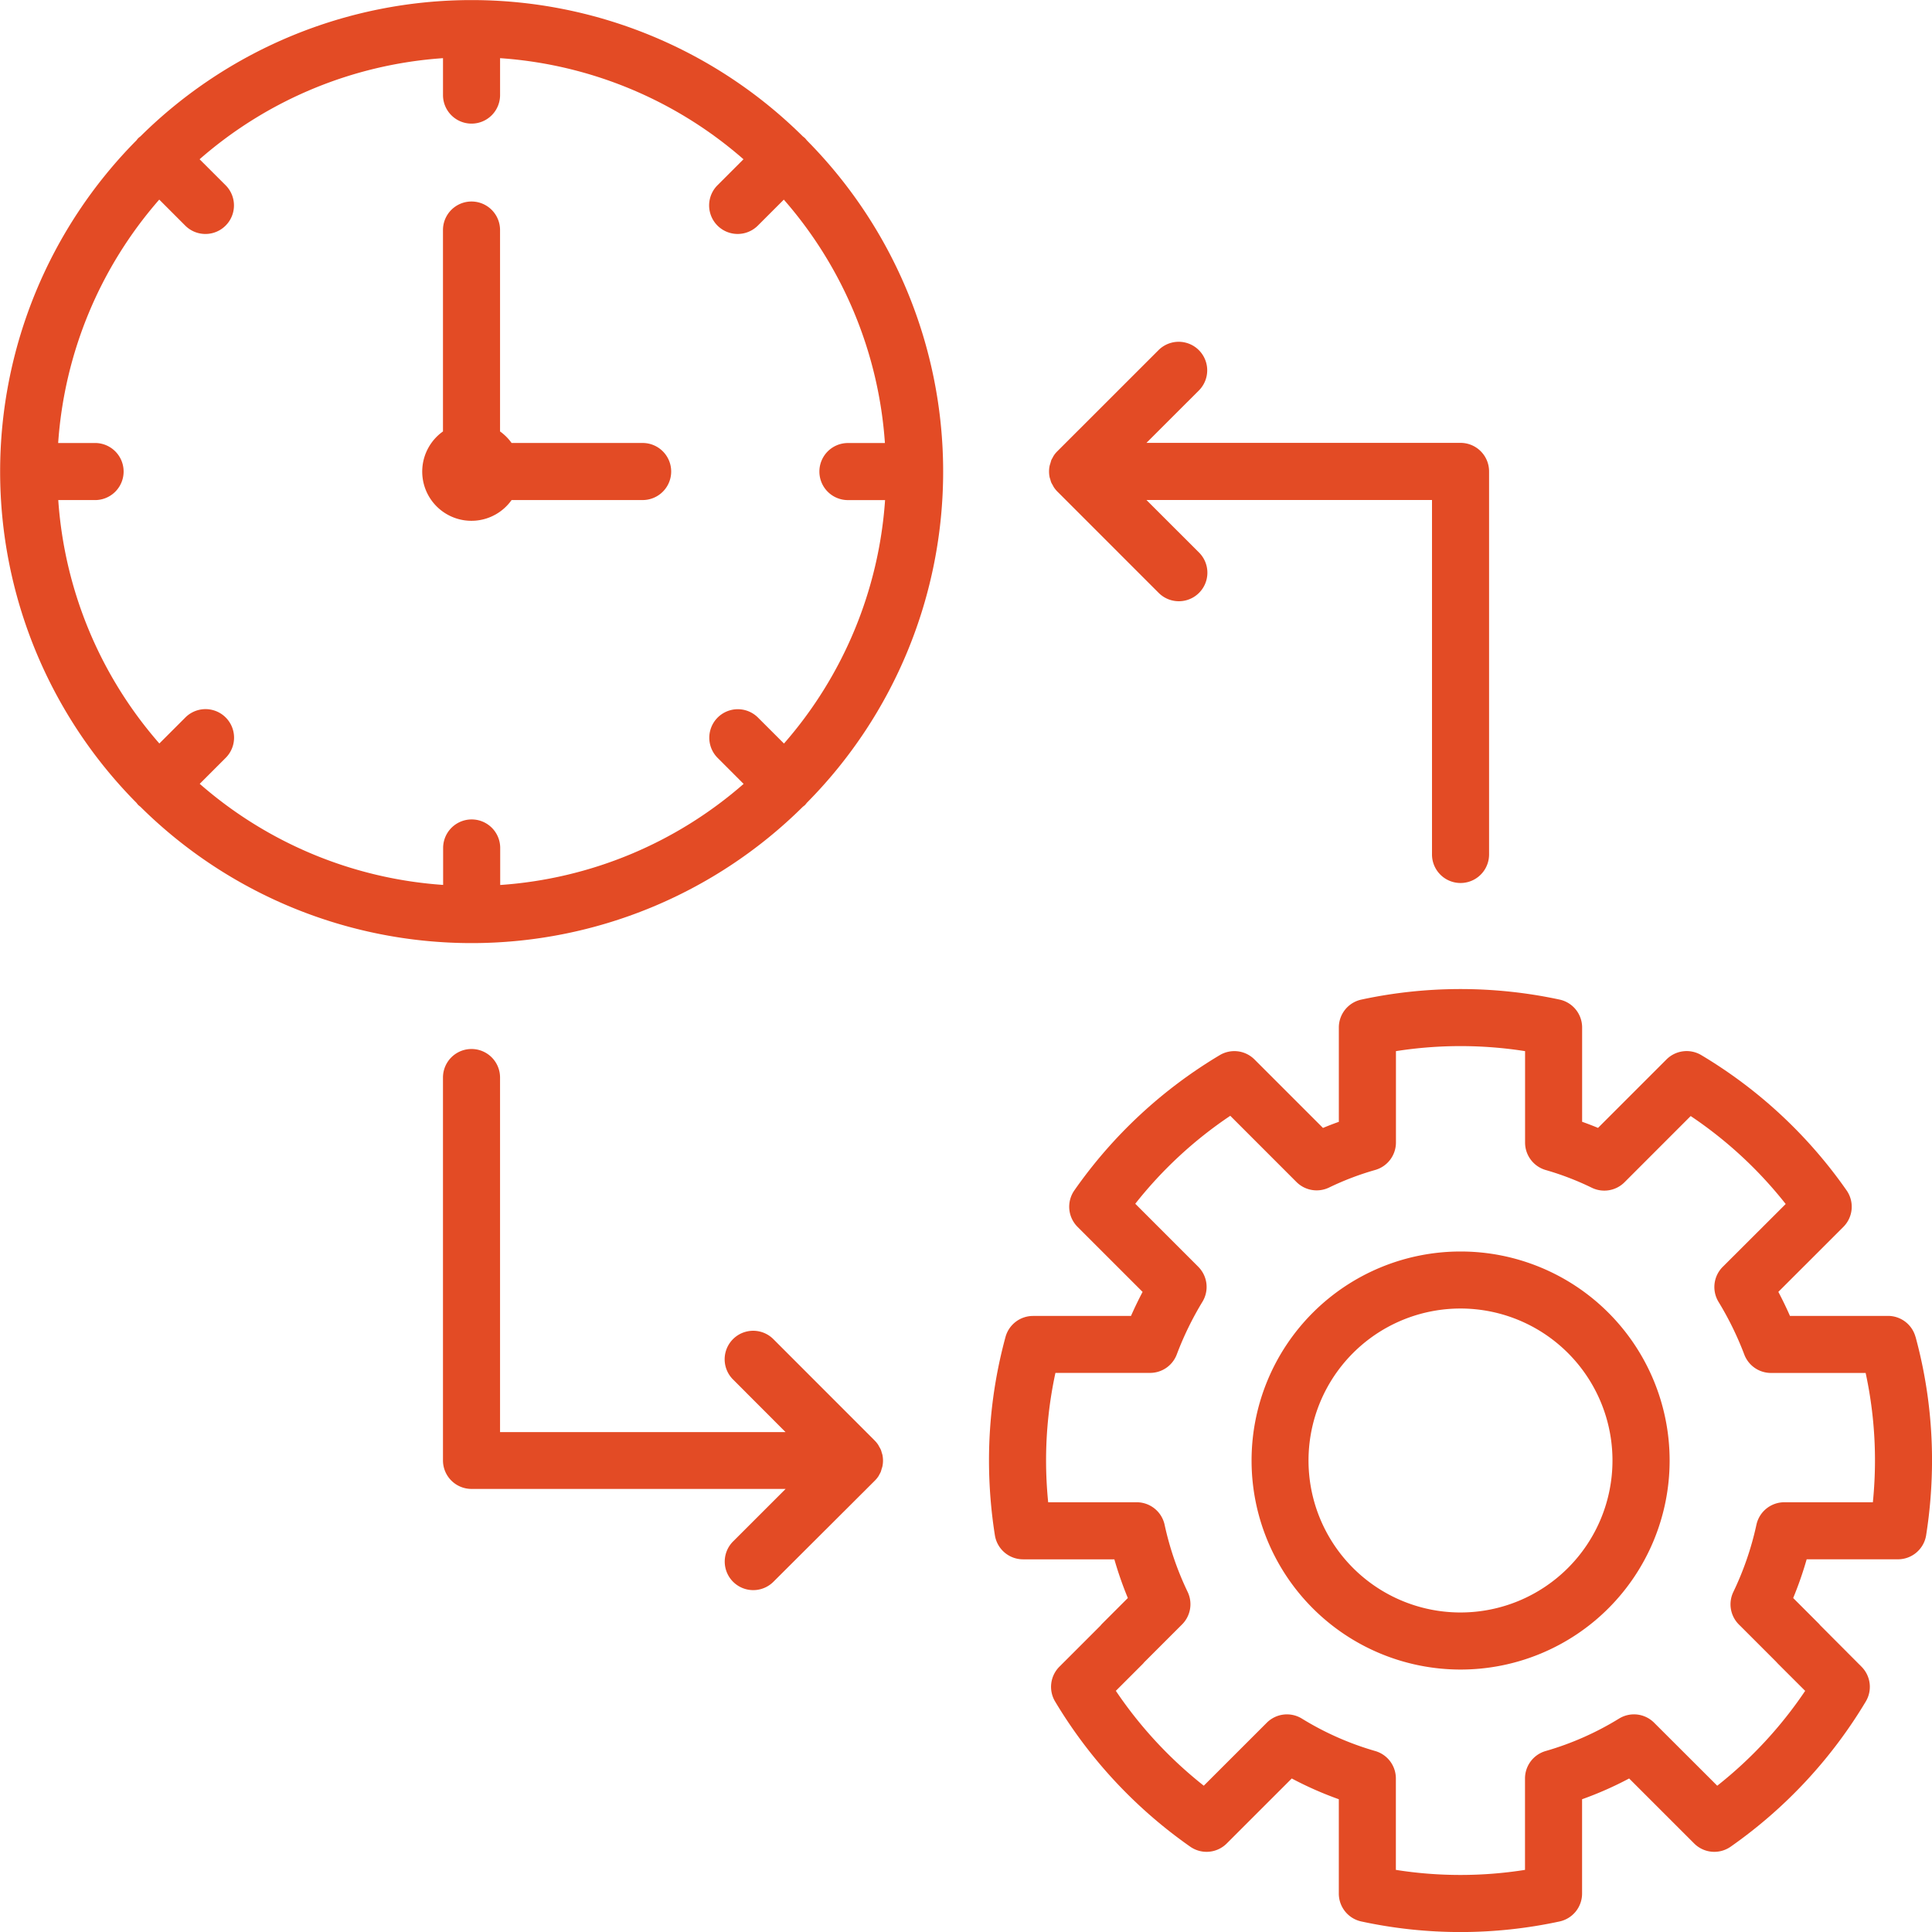
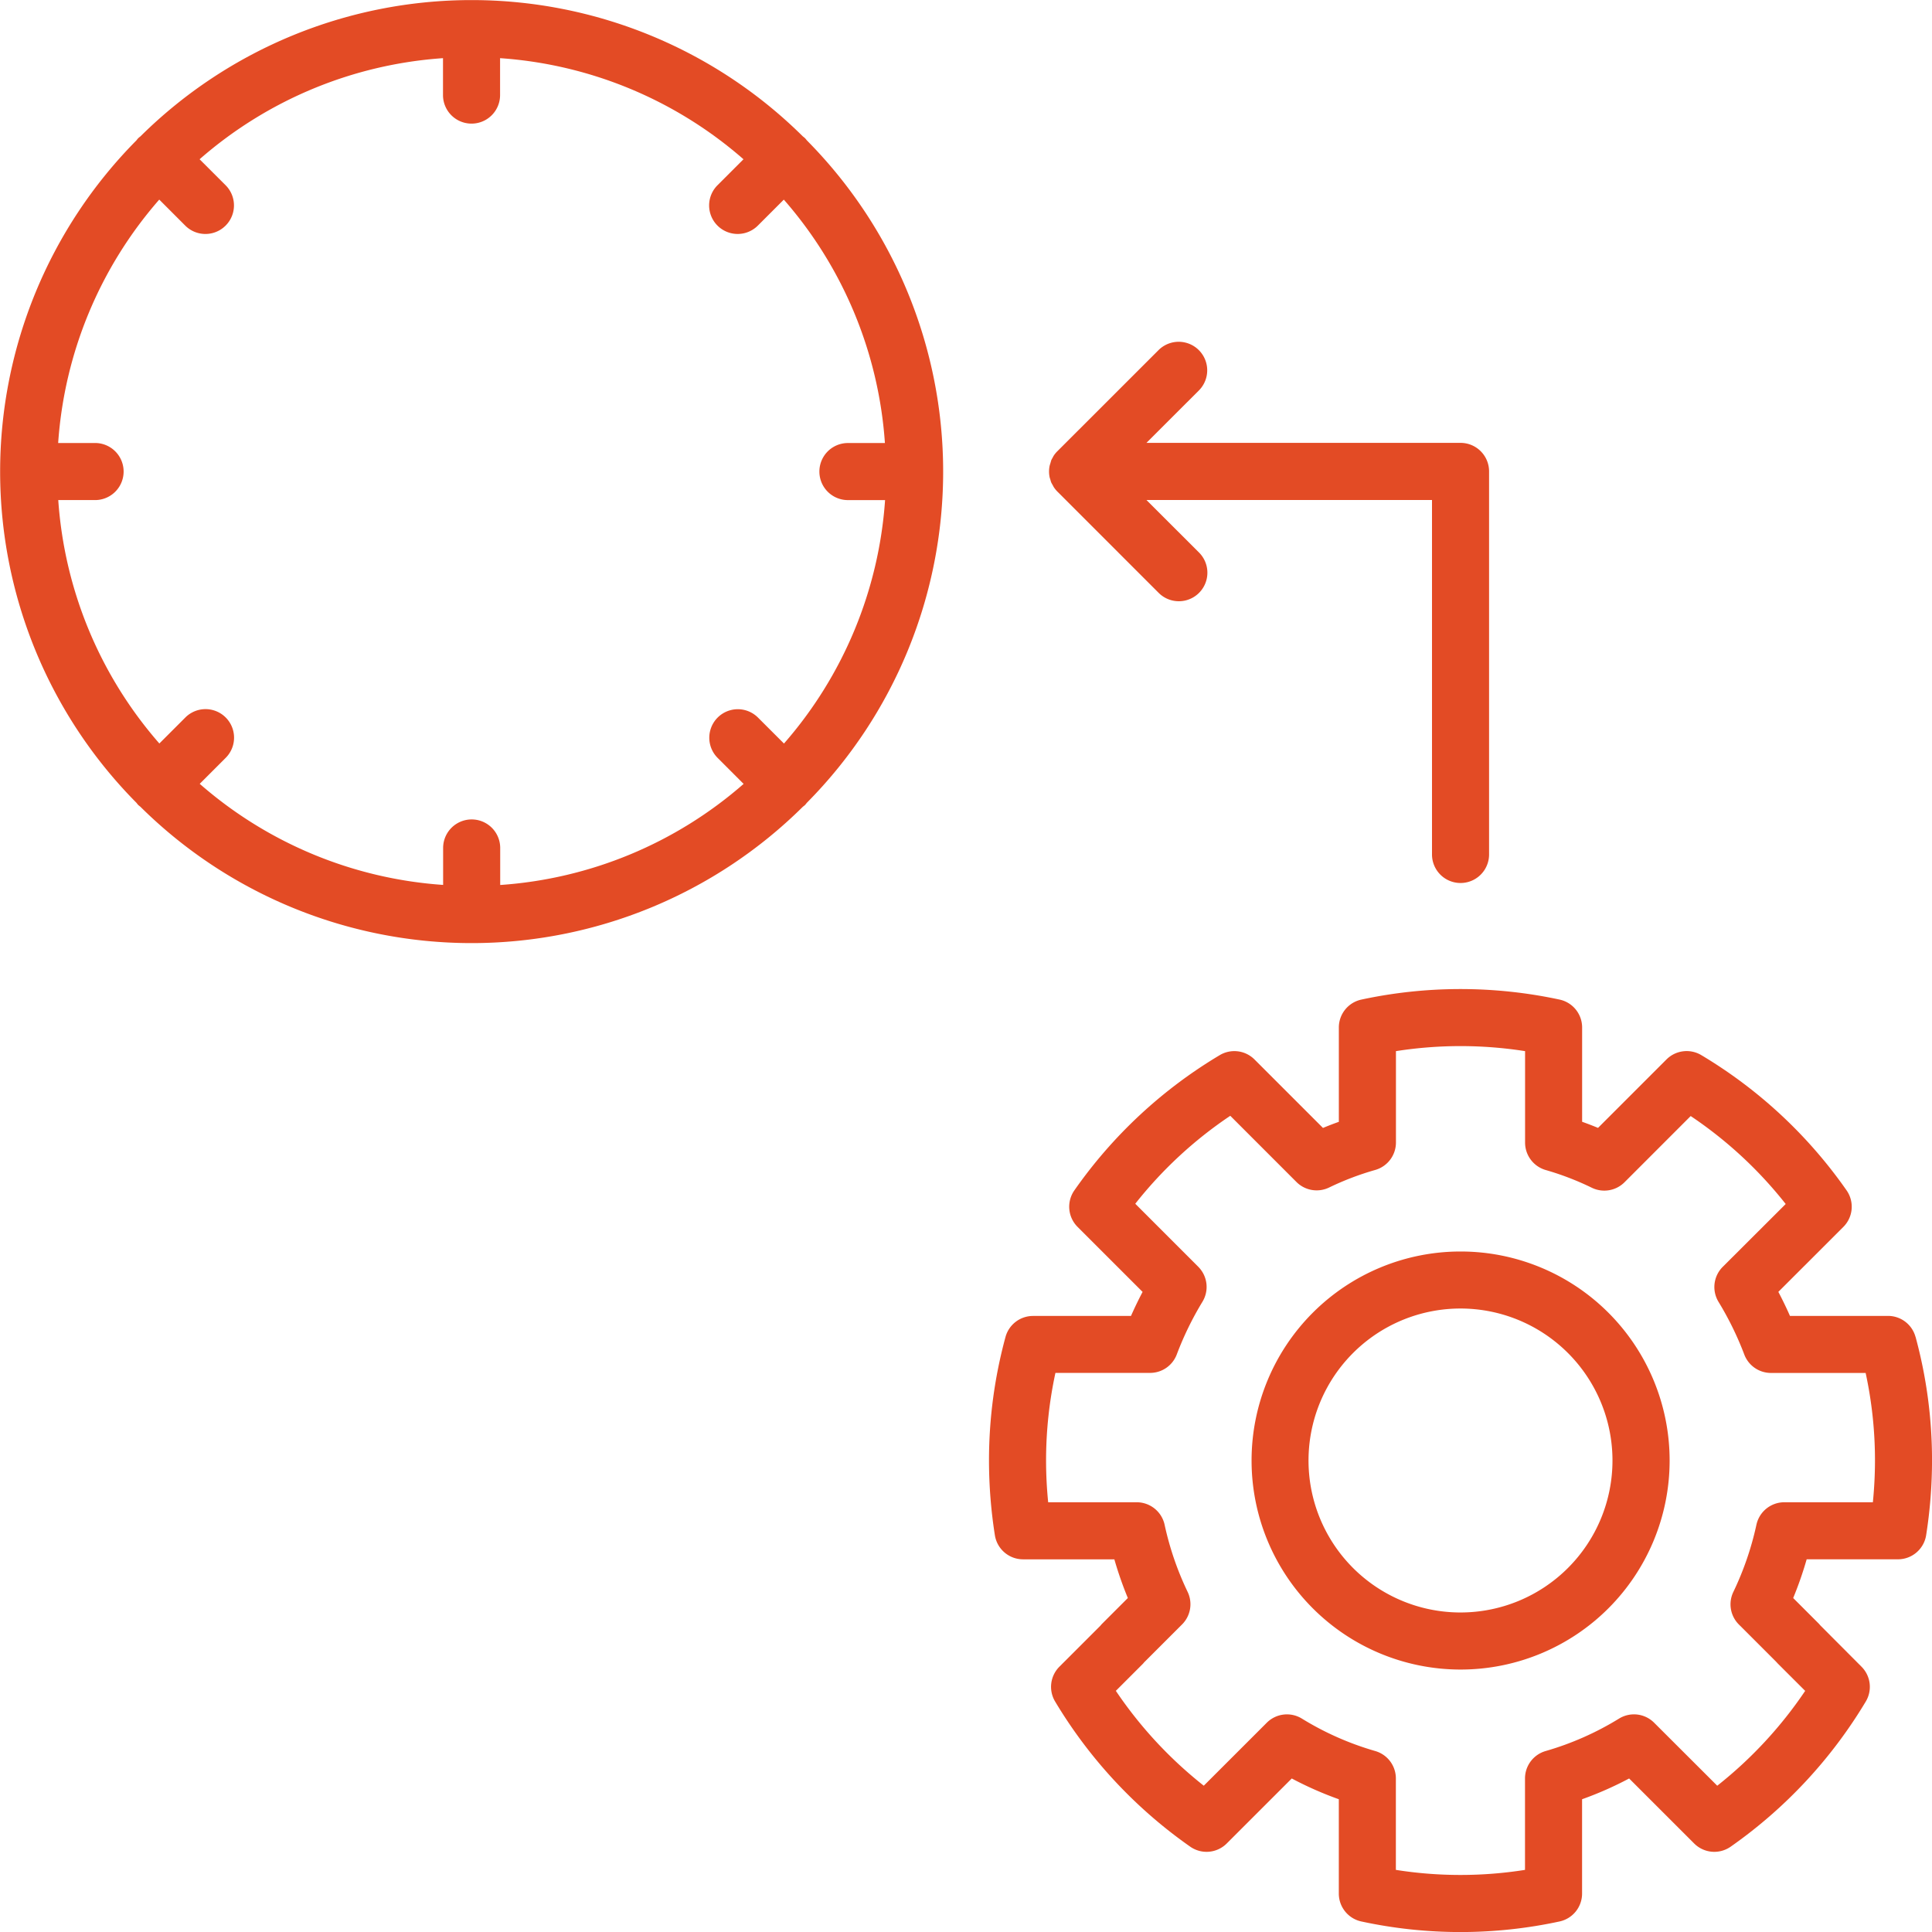
<svg xmlns="http://www.w3.org/2000/svg" width="76.198" height="76.198" viewBox="0 0 76.198 76.198">
  <g id="active-project" transform="translate(-4.75 -4.75)">
-     <path id="Path_371" data-name="Path 371" d="M39.342,26.633H34.172a1.949,1.949,0,0,0-.455-.455V18.235a1.125,1.125,0,1,0-2.251,0v7.943a1.941,1.941,0,1,0,2.706,2.706h5.169a1.125,1.125,0,0,0,0-2.251Z" transform="translate(-9.245 -4.412)" fill="#e34b25" />
    <path id="Path_372" data-name="Path 372" d="M101.952,79.133a1.125,1.125,0,0,0-1.085-.829H97q-.215-.487-.458-.948l2.564-2.562a1.125,1.125,0,0,0,.129-1.438A18.631,18.631,0,0,0,93.5,68.017a1.126,1.126,0,0,0-1.37.172l-2.7,2.7q-.311-.129-.627-.241V66.929a1.125,1.125,0,0,0-.887-1.1,18.6,18.6,0,0,0-7.821,0,1.125,1.125,0,0,0-.887,1.1v3.721q-.316.112-.626.241l-2.7-2.7a1.123,1.123,0,0,0-1.37-.172,18.628,18.628,0,0,0-5.737,5.337,1.124,1.124,0,0,0,.129,1.438l2.564,2.564q-.243.461-.458.948H67.146a1.125,1.125,0,0,0-1.085.829,18.522,18.522,0,0,0-.651,4.873,19.013,19.013,0,0,0,.232,2.946,1.126,1.126,0,0,0,1.112.951h3.6a14.5,14.5,0,0,0,.532,1.526l-1.01,1.01a.755.755,0,0,0-.064.073l-1.625,1.625a1.125,1.125,0,0,0-.171,1.371,18.729,18.729,0,0,0,5.332,5.729,1.124,1.124,0,0,0,1.44-.129l2.563-2.562a13.941,13.941,0,0,0,1.856.819v3.72a1.125,1.125,0,0,0,.886,1.1,18.506,18.506,0,0,0,7.822,0,1.125,1.125,0,0,0,.886-1.1v-3.72a13.94,13.94,0,0,0,1.856-.819l2.563,2.562a1.124,1.124,0,0,0,1.44.129,18.729,18.729,0,0,0,5.332-5.729,1.125,1.125,0,0,0-.171-1.371L98.2,90.513c-.021-.025-.043-.05-.064-.073l-1.009-1.009a14.31,14.31,0,0,0,.532-1.527h3.6a1.126,1.126,0,0,0,1.112-.951,19.012,19.012,0,0,0,.232-2.946,18.523,18.523,0,0,0-.649-4.875Zm-1.683,6.521H96.777a1.126,1.126,0,0,0-1.1.888,11.992,11.992,0,0,1-.911,2.651,1.125,1.125,0,0,0,.219,1.282l1.489,1.489c.021.025.044.05.068.073L97.6,93.093a16.536,16.536,0,0,1-3.468,3.741L91.644,94.35a1.123,1.123,0,0,0-1.383-.165,11.7,11.7,0,0,1-2.894,1.28,1.126,1.126,0,0,0-.817,1.082v3.606a16.3,16.3,0,0,1-5.093,0V96.547a1.125,1.125,0,0,0-.816-1.082,11.684,11.684,0,0,1-2.893-1.28,1.125,1.125,0,0,0-1.383.165l-2.484,2.483a16.536,16.536,0,0,1-3.468-3.741l1.055-1.055a.754.754,0,0,0,.064-.073l1.49-1.489a1.126,1.126,0,0,0,.226-1.278,11.956,11.956,0,0,1-.911-2.652,1.127,1.127,0,0,0-1.1-.891H67.744c-.055-.552-.083-1.1-.083-1.646a16.34,16.34,0,0,1,.369-3.456l3.733,0a1.125,1.125,0,0,0,1.051-.723,12.505,12.505,0,0,1,1.013-2.08,1.125,1.125,0,0,0-.164-1.383l-2.484-2.485a16.426,16.426,0,0,1,3.747-3.469l2.611,2.612a1.127,1.127,0,0,0,1.286.217,11.246,11.246,0,0,1,1.82-.693,1.126,1.126,0,0,0,.817-1.082V67.862a16.416,16.416,0,0,1,5.093,0v3.607a1.127,1.127,0,0,0,.815,1.082,11.237,11.237,0,0,1,1.82.7,1.127,1.127,0,0,0,1.286-.217l2.611-2.612a16.413,16.413,0,0,1,3.747,3.469L94.348,76.37a1.125,1.125,0,0,0-.164,1.383A12.505,12.505,0,0,1,95.2,79.831a1.125,1.125,0,0,0,1.051.723h3.734a16.288,16.288,0,0,1,.368,3.453c0,.544-.028,1.094-.083,1.646Z" transform="translate(-21.654 -21.655)" fill="#e34b25" />
    <path id="Path_373" data-name="Path 373" d="M89.753,81.51A8.244,8.244,0,1,0,98,89.754a8.244,8.244,0,0,0-8.244-8.244Zm0,14.237a5.994,5.994,0,1,1,5.993-5.994,5.994,5.994,0,0,1-5.993,5.994Z" transform="translate(-27.4 -27.401)" fill="#e34b25" />
    <path id="Path_374" data-name="Path 374" d="M36.5,10.2a1.094,1.094,0,0,0-.086-.071,18.559,18.559,0,0,0-26.126,0,.986.986,0,0,0-.086.071c-.027.027-.047.057-.071.086a18.559,18.559,0,0,0,0,26.126c.024.029.044.059.071.086s.058.047.086.071a18.557,18.557,0,0,0,26.126,0c.029-.024.06-.044.087-.071s.047-.058.071-.086a18.559,18.559,0,0,0,0-26.126A.994.994,0,0,0,36.5,10.2Zm1.7,14.275h1.457a16.274,16.274,0,0,1-3.987,9.6l-1.025-1.024a1.125,1.125,0,0,0-1.591,1.591l1.024,1.025a16.274,16.274,0,0,1-9.6,3.987v-1.46a1.125,1.125,0,0,0-2.251,0v1.457a16.269,16.269,0,0,1-9.6-3.987l1.025-1.025a1.125,1.125,0,1,0-1.592-1.591l-1.025,1.025a16.269,16.269,0,0,1-3.987-9.6H8.5a1.125,1.125,0,1,0,0-2.251H7.044a16.269,16.269,0,0,1,3.987-9.6l1.025,1.026a1.125,1.125,0,1,0,1.592-1.592l-1.026-1.025a16.269,16.269,0,0,1,9.6-3.987V8.5a1.125,1.125,0,0,0,2.251,0V7.044a16.269,16.269,0,0,1,9.6,3.987l-1.025,1.025a1.125,1.125,0,1,0,1.591,1.592l1.025-1.025a16.269,16.269,0,0,1,3.987,9.6H38.192a1.125,1.125,0,0,0,0,2.251Z" transform="translate(0 0)" fill="#e34b25" />
-     <path id="Path_375" data-name="Path 375" d="M49.19,85.751c.014-.035.023-.072.033-.108a.893.893,0,0,0,.03-.1,1.125,1.125,0,0,0,0-.44c-.007-.035-.021-.068-.03-.1a1.027,1.027,0,0,0-.033-.107,1.163,1.163,0,0,0-.064-.119c-.014-.024-.025-.051-.041-.075a1.093,1.093,0,0,0-.142-.174L44.95,80.532a1.125,1.125,0,0,0-1.591,1.591L45.432,84.2H34.171V70.215a1.125,1.125,0,1,0-2.251,0v15.1a1.125,1.125,0,0,0,1.125,1.125H45.434l-2.072,2.071a1.125,1.125,0,1,0,1.591,1.591l4-3.989a1.093,1.093,0,0,0,.142-.174c.016-.024.027-.05.041-.075a1.14,1.14,0,0,0,.059-.117Z" transform="translate(-9.699 -22.967)" fill="#e34b25" />
    <path id="Path_376" data-name="Path 376" d="M69.176,30.4c-.014.035-.022.073-.033.109a1.018,1.018,0,0,0-.03.1,1.125,1.125,0,0,0,0,.44c.007.035.02.064.03.1a1.126,1.126,0,0,0,.033.109,1.256,1.256,0,0,0,.064.116c.014.026.025.052.042.077a1.093,1.093,0,0,0,.142.174l3.991,3.991a1.125,1.125,0,1,0,1.592-1.591l-2.075-2.072H84.195v13.98a1.125,1.125,0,1,0,2.251,0V30.83A1.125,1.125,0,0,0,85.32,29.7H72.932L75,27.634a1.125,1.125,0,1,0-1.592-1.591l-3.991,3.989a1.093,1.093,0,0,0-.142.174.723.723,0,0,0-.041.076,1.132,1.132,0,0,0-.062.116Z" transform="translate(-22.967 -7.483)" fill="#e34b25" />
  </g>
</svg>